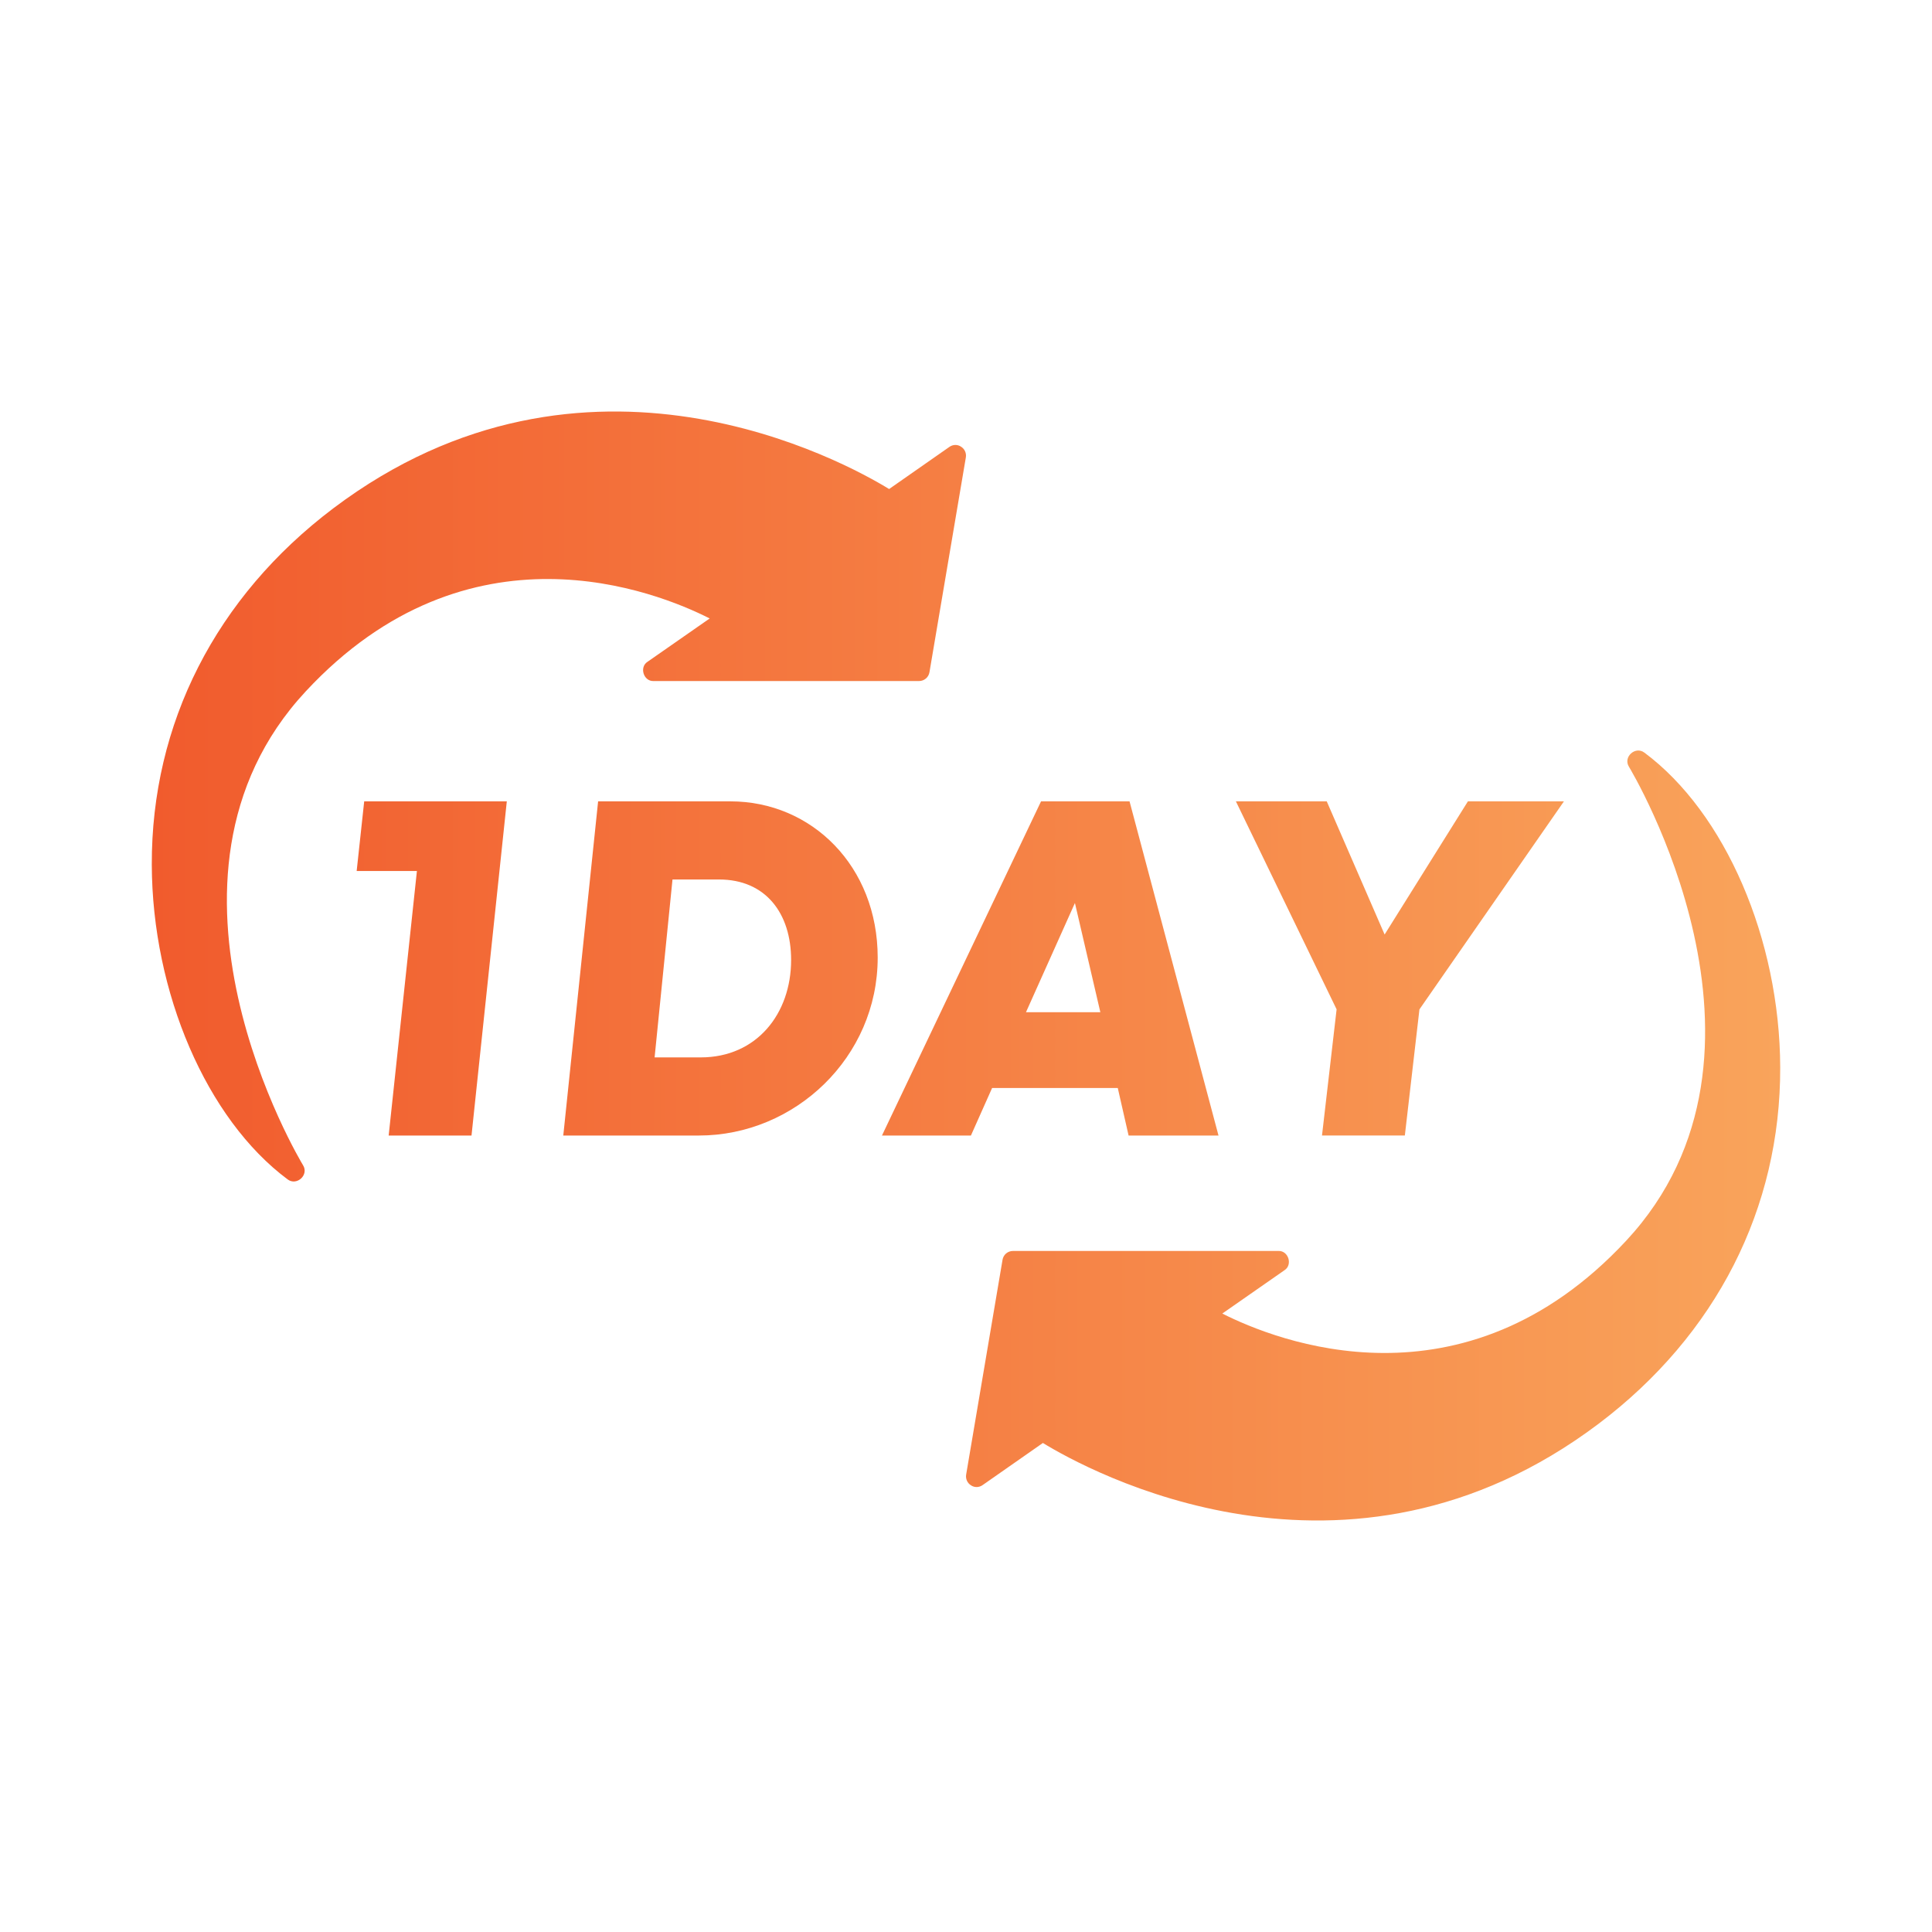
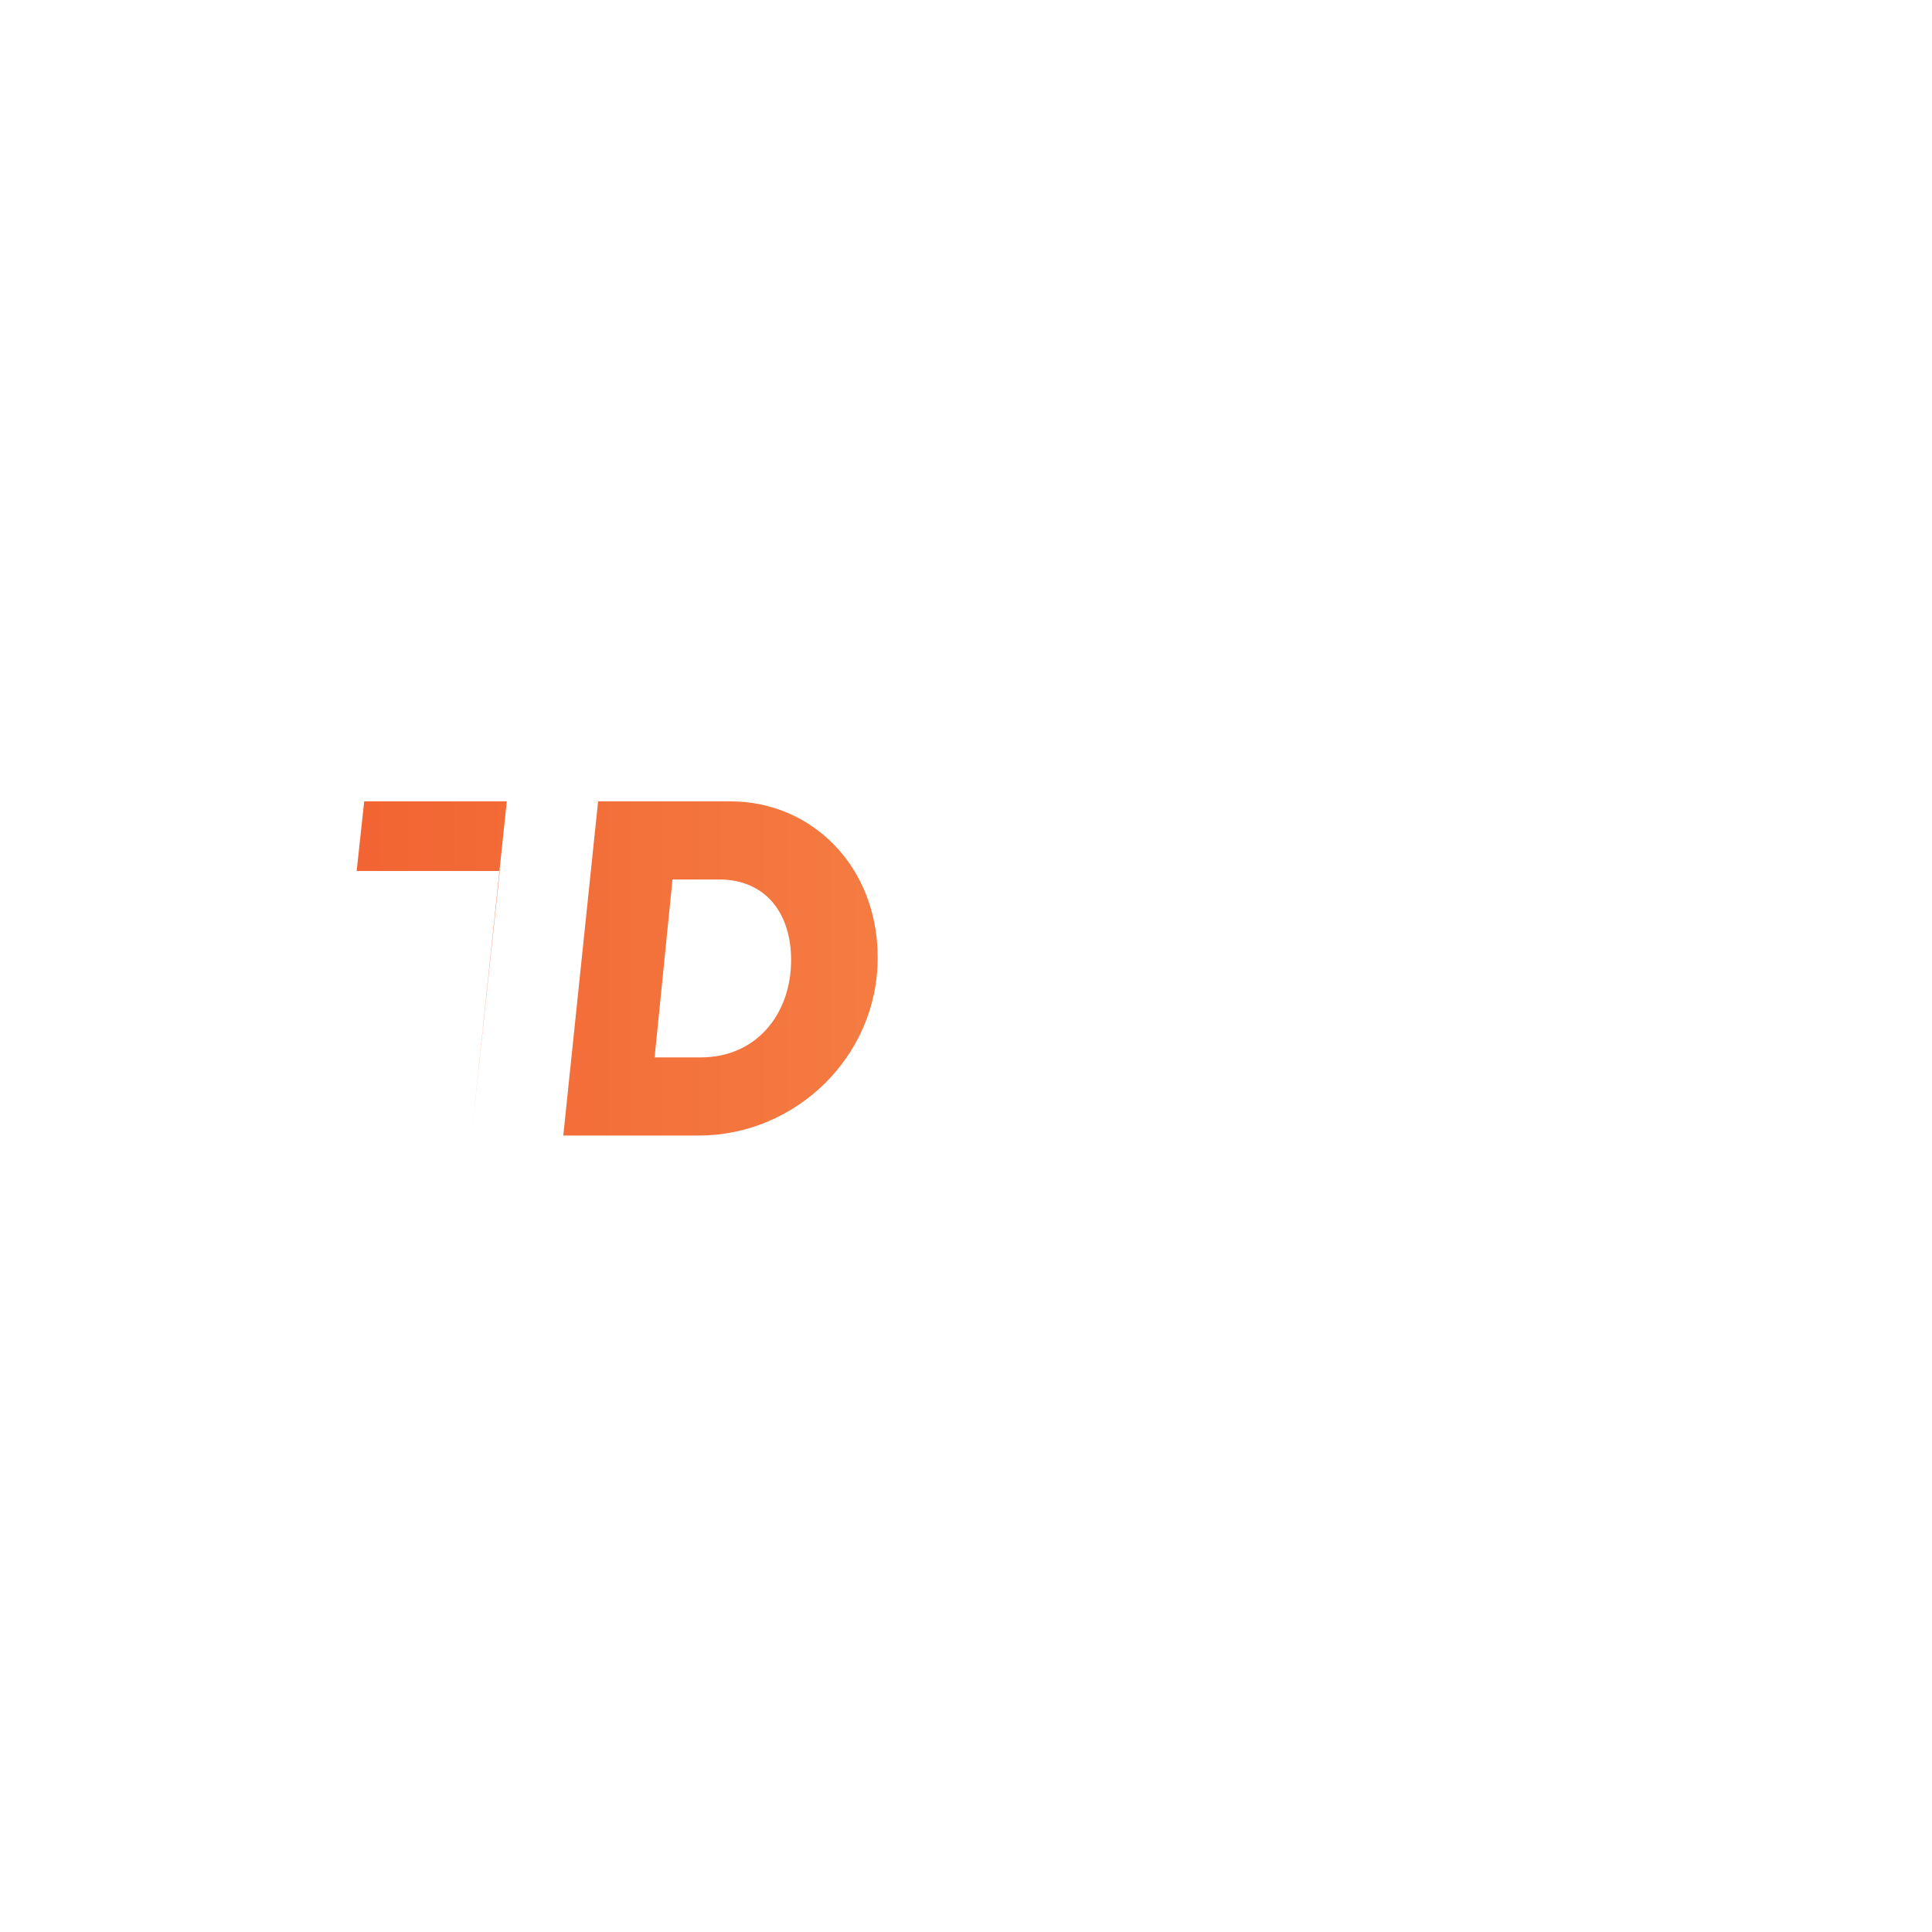
<svg xmlns="http://www.w3.org/2000/svg" id="Layer_1" data-name="Layer 1" viewBox="0 0 1080 1080">
  <defs>
    <style>
      .cls-1 {
        fill: url(#linear-gradient);
      }
    </style>
    <linearGradient id="linear-gradient" x1="1214.85" y1="4495" x2="2125.15" y2="4495" gradientTransform="translate(-1130 -3955)" gradientUnits="userSpaceOnUse">
      <stop offset="0" stop-color="#f15b2d" />
      <stop offset="1" stop-color="#f9a45b" />
    </linearGradient>
  </defs>
-   <path class="cls-1" d="M537.23,249.7c-1.98-1.35-4.59-1.27-6.57.16l-33.64,23.51c-24.3-14.88-169.63-95.62-310.69,10.77-65.7,49.63-101.72,120.4-101.48,199.24.24,71.56,30.71,142.24,75.91,175.89,5.07,3.86,12.08-2.46,8.63-7.92-.95-1.58-96.33-159.74,1.58-264.94,91.11-97.92,195.91-55.81,225.75-40.69l-34.75,24.22c-4.68,2.96-2.26,10.99,3.4,10.77,0,0,148.34,0,148.34,0,2.93,0,5.38-2.06,5.86-4.91l20.34-120.08c.4-2.37-.63-4.75-2.69-6.02Z" />
-   <path class="cls-1" d="M542.77,830.3c1.98,1.35,4.59,1.27,6.57-.16l33.64-23.51c24.3,14.88,169.63,95.62,310.69-10.77,65.7-49.63,101.72-120.4,101.48-199.24-.24-71.56-30.71-142.24-75.91-175.89-5.07-3.86-12.08,2.46-8.63,7.92.95,1.58,96.33,159.74-1.58,264.94-91.11,97.92-195.91,55.81-225.75,40.69l34.75-24.22c4.68-2.96,2.26-10.99-3.4-10.77,0,0-148.34,0-148.34,0-2.93,0-5.38,2.06-5.86,4.91l-20.34,120.08c-.4,2.37.63,4.75,2.69,6.02Z" />
  <g>
-     <path class="cls-1" d="M233.06,486.9h-33.68l4.21-38.94h79.72l-19.73,186.81h-46.31l15.79-147.87Z" />
+     <path class="cls-1" d="M233.06,486.9h-33.68l4.21-38.94h79.72l-19.73,186.81l15.79-147.87Z" />
    <path class="cls-1" d="M334.36,447.96h73.93c45.52,0,82.35,36.31,82.35,87.35,0,55.78-46.31,99.46-99.98,99.46h-75.78l19.47-186.81ZM391.72,591.09c31.31,0,50.52-24.47,50.52-54.46,0-26.05-14.21-44.99-40.26-44.99h-26.05l-10,99.46h25.79Z" />
-     <path class="cls-1" d="M681.14,634.77h-50.25l-6.05-26.57h-70.25l-11.84,26.57h-49.73l88.93-186.81h49.47l49.73,186.81ZM615.1,565.83l-14.21-61.04-27.36,61.04h41.57Z" />
-     <path class="cls-1" d="M747.18,564.25l-56.31-116.3h50.78l32.36,74.46,46.57-74.46h53.68l-80.78,116.3-8.16,70.51h-46.31l8.16-70.51Z" />
  </g>
</svg>